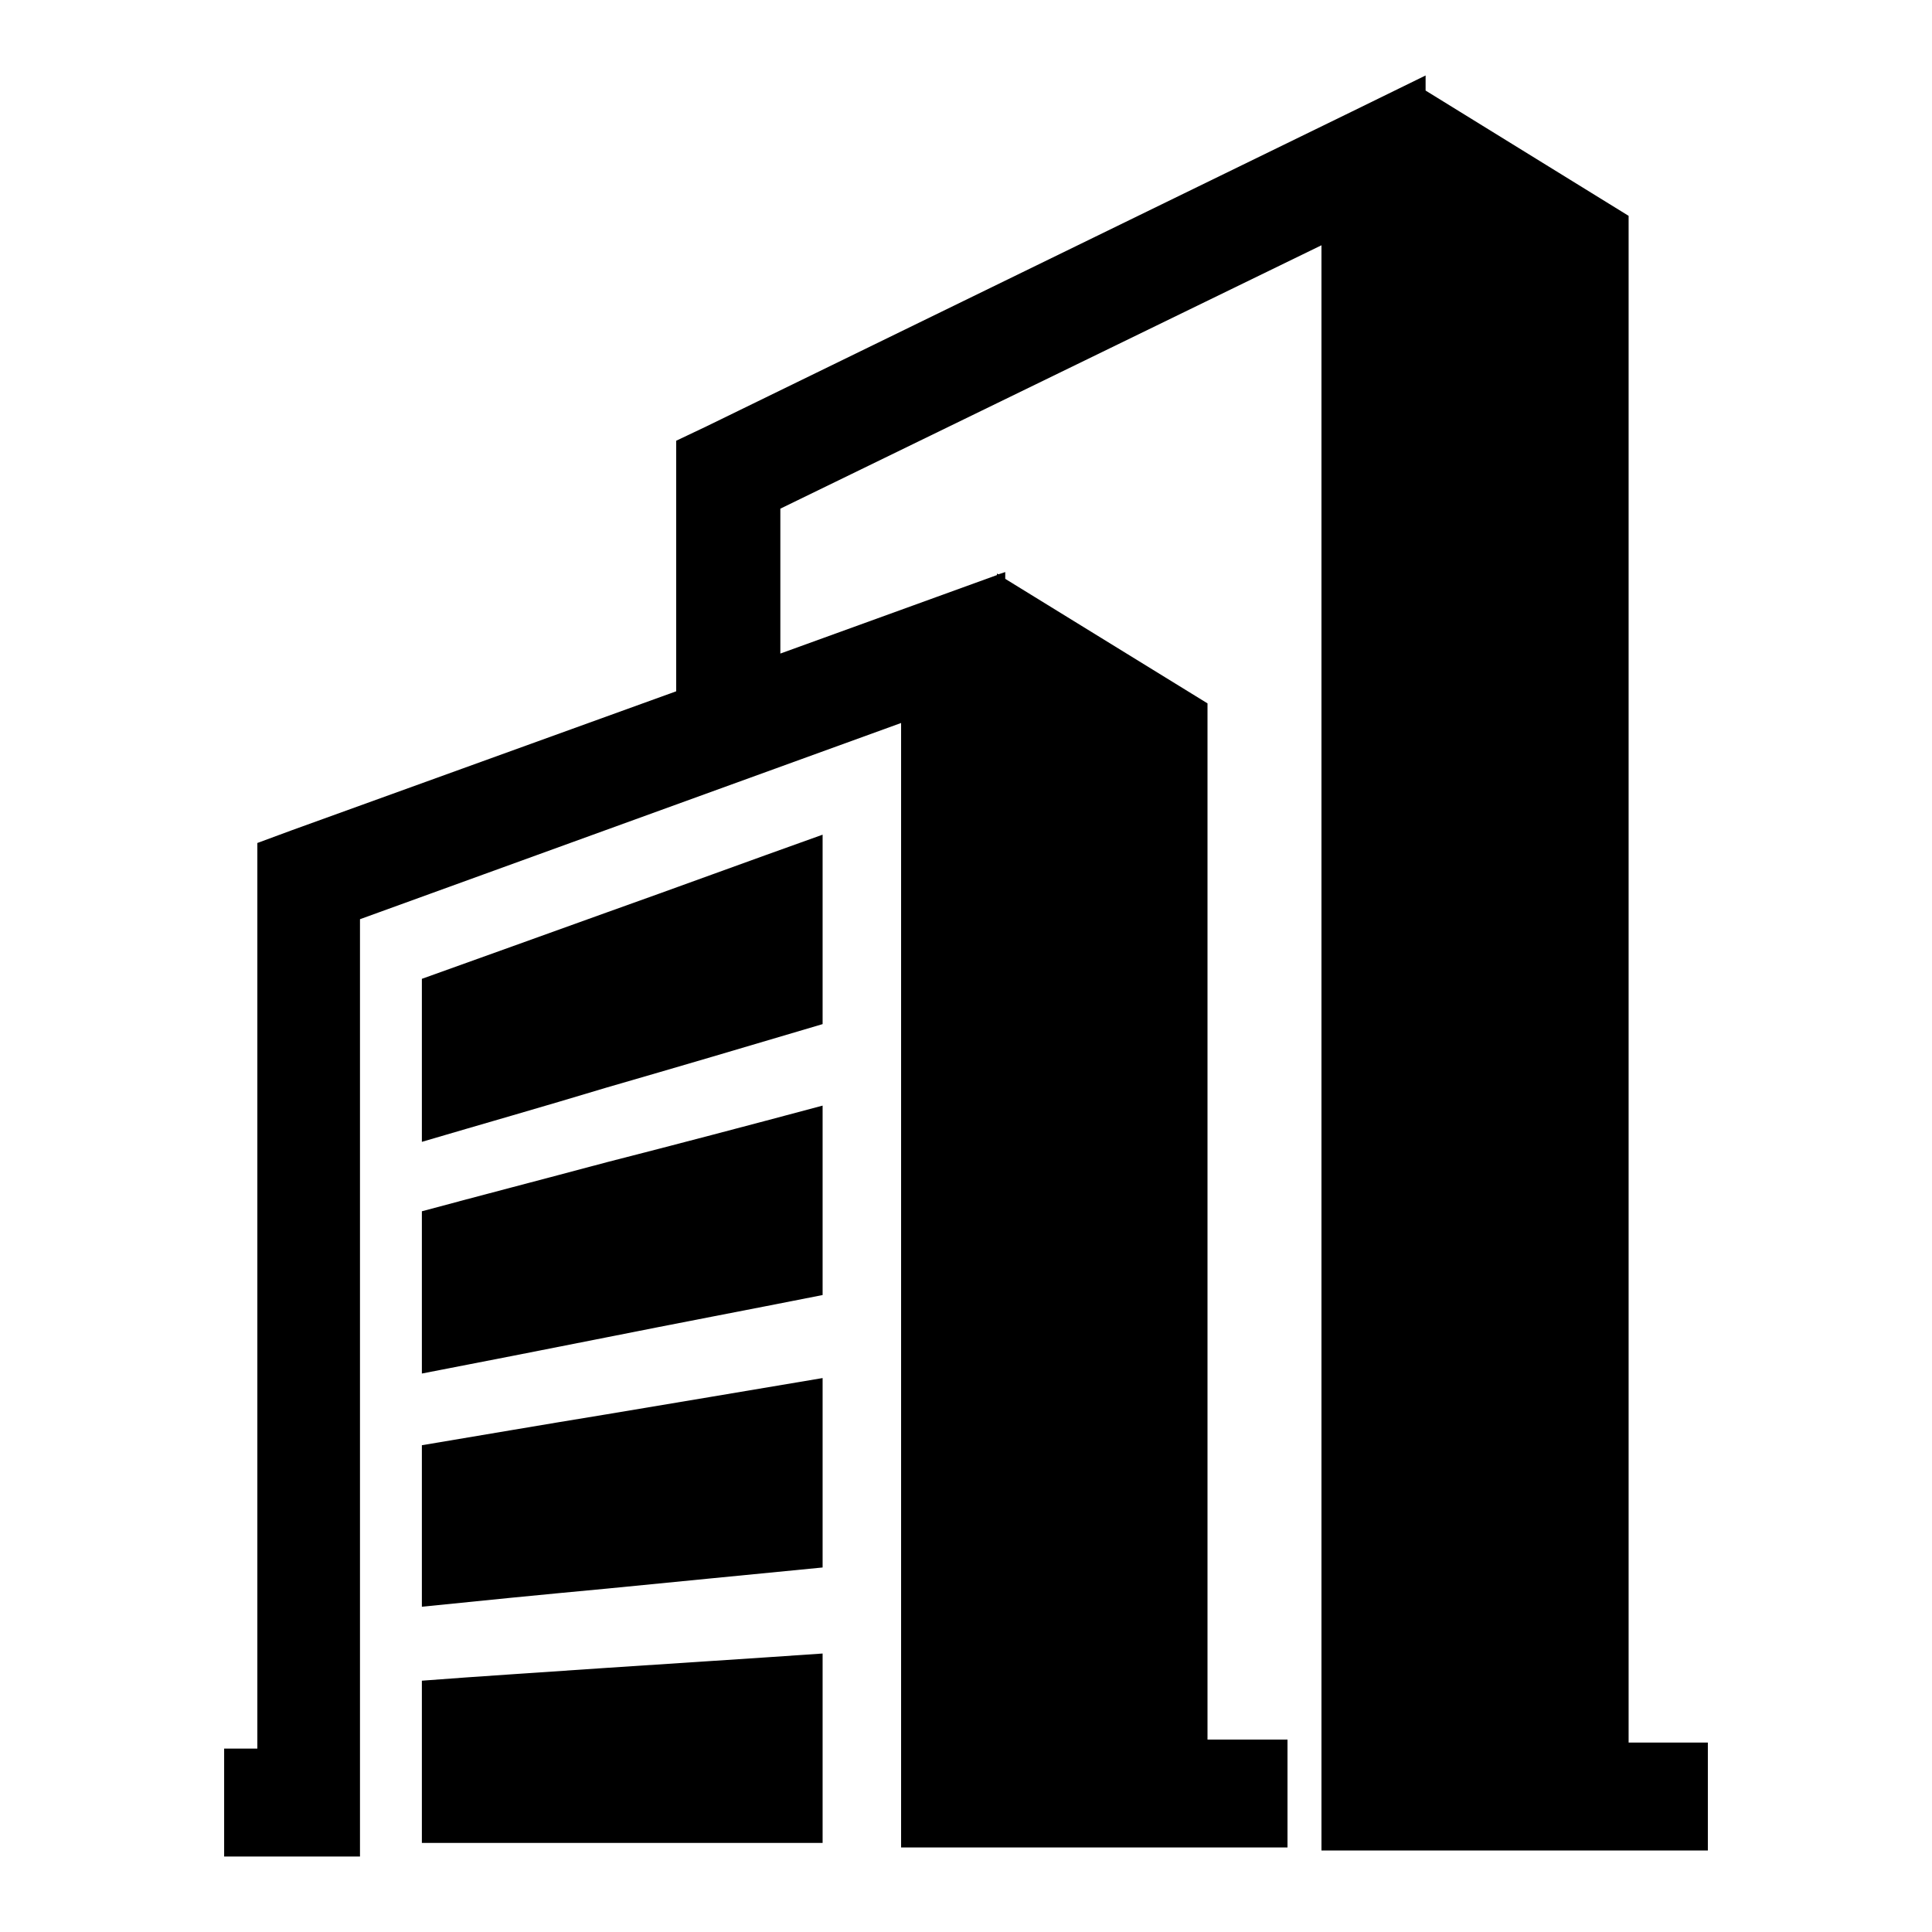
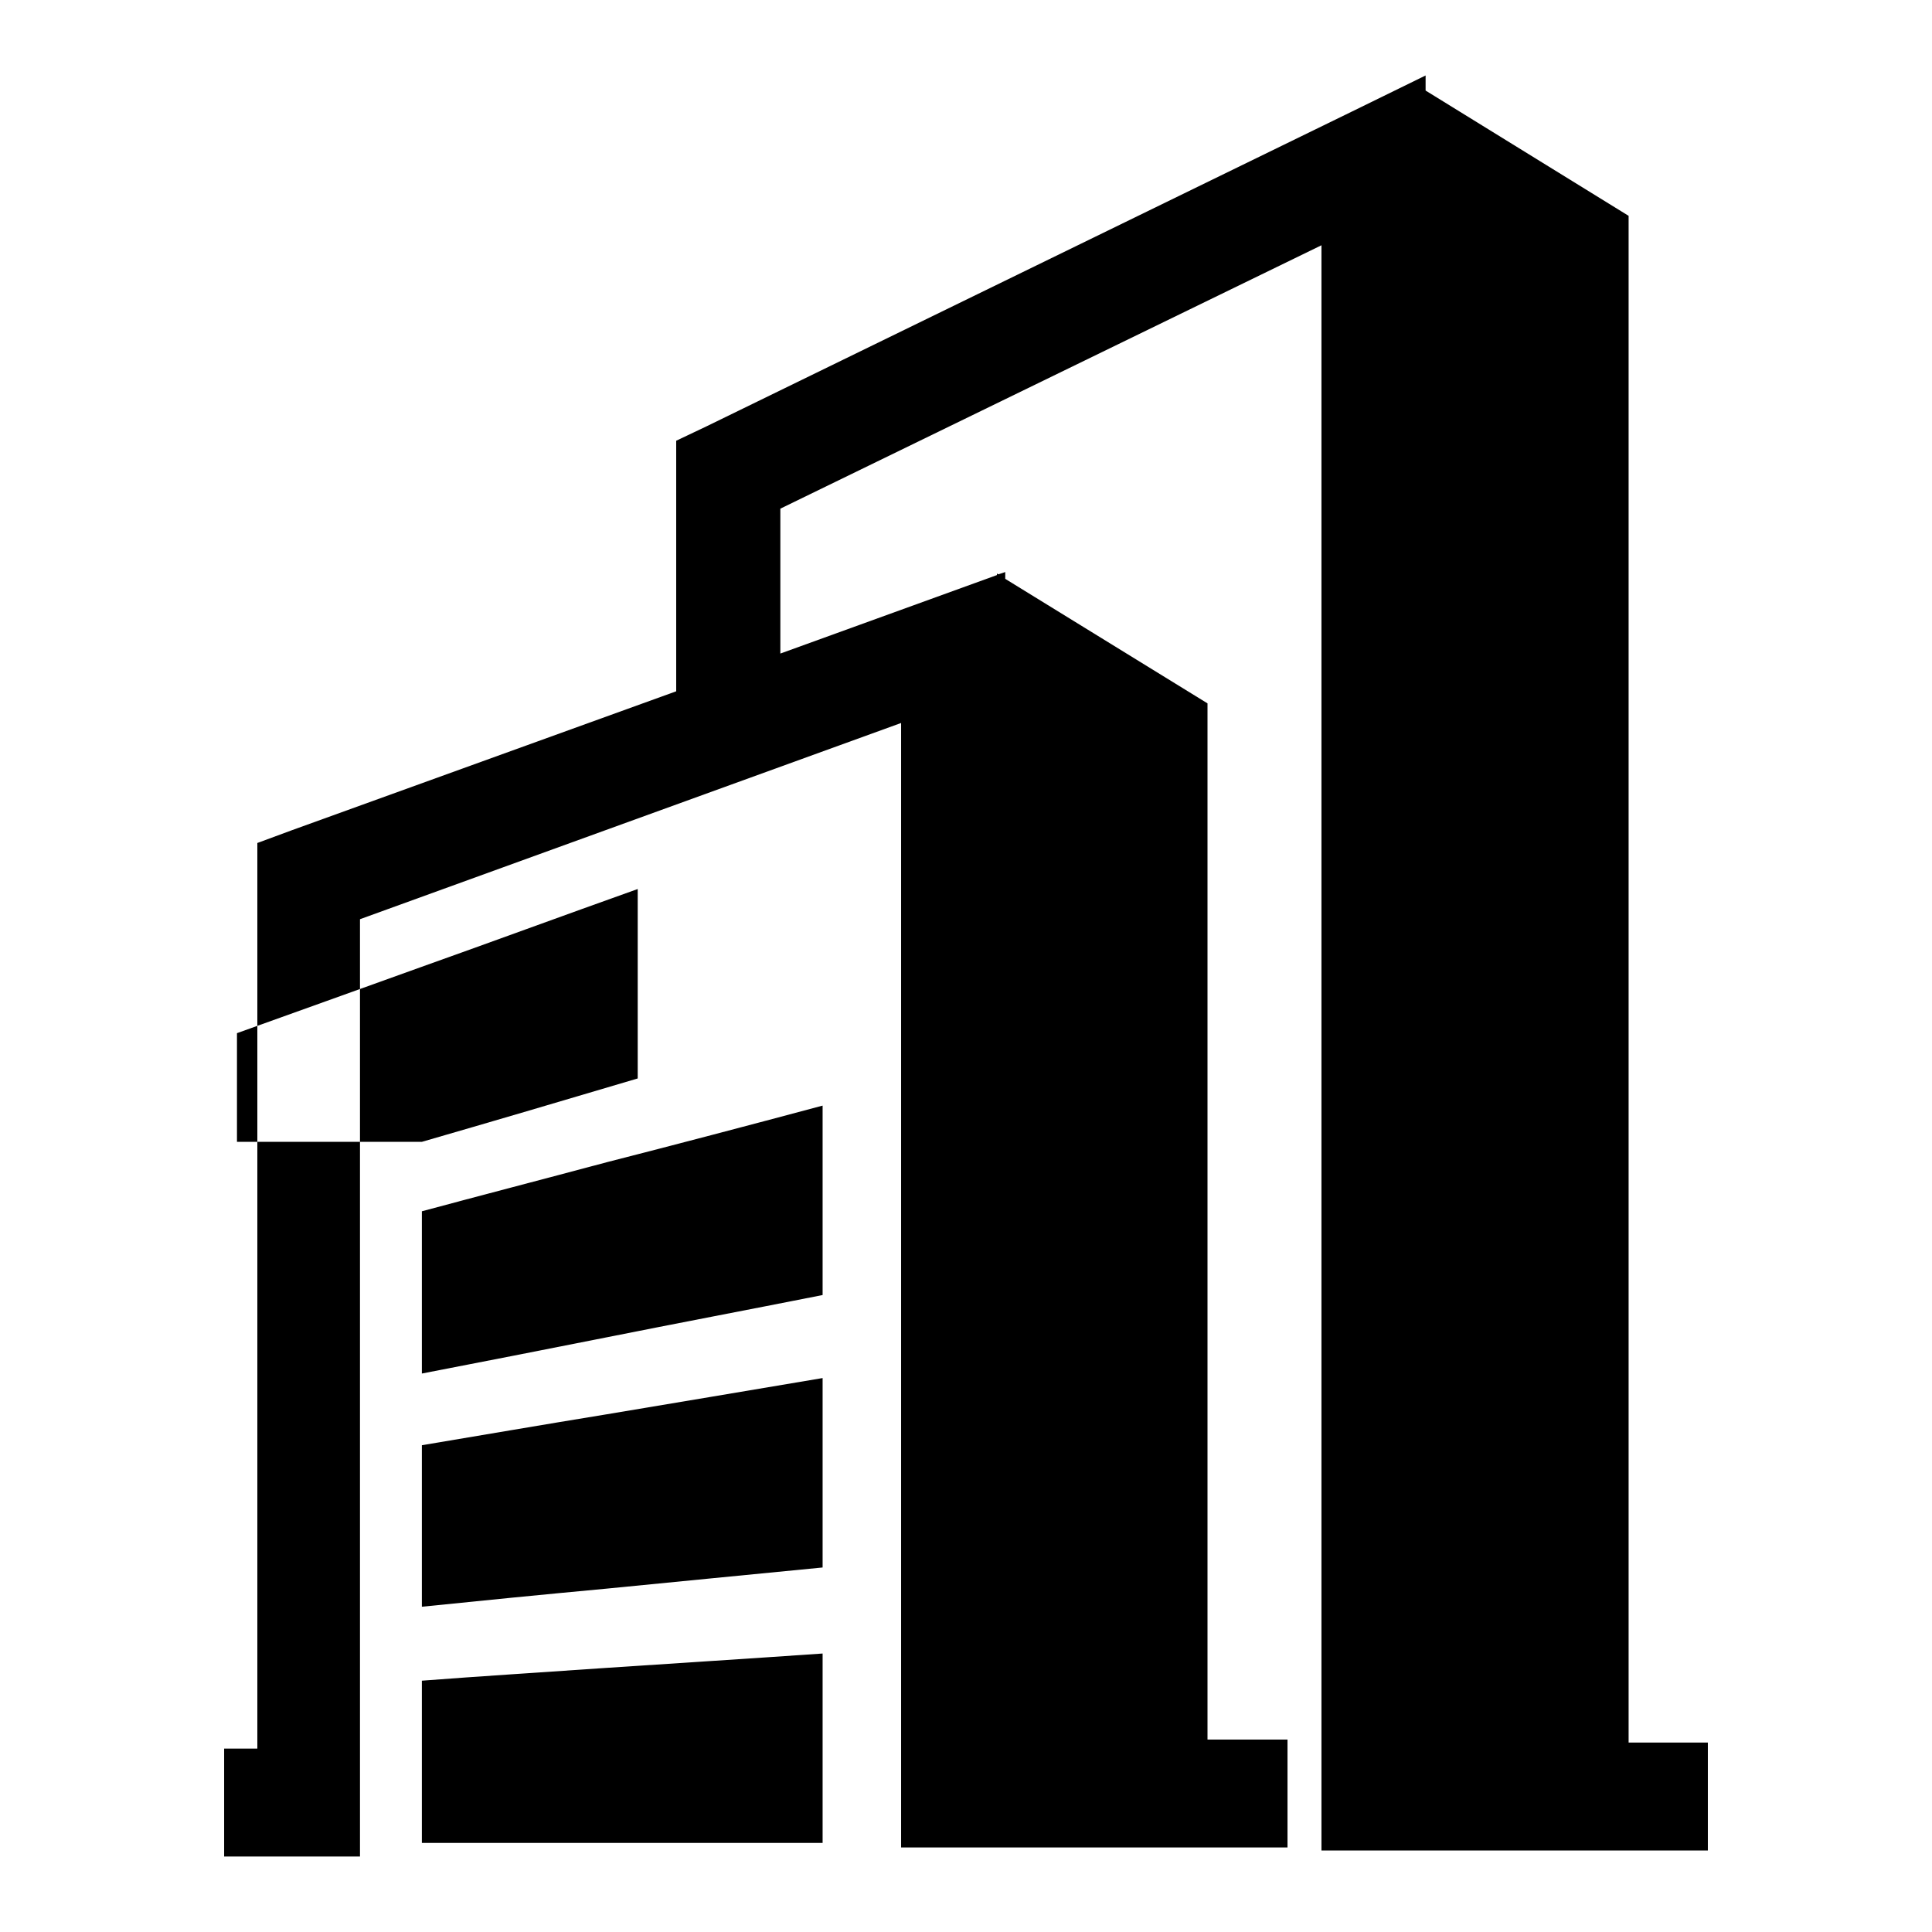
<svg xmlns="http://www.w3.org/2000/svg" version="1.1" x="0px" y="0px" viewBox="0 0 256 256" enable-background="new 0 0 256 256" xml:space="preserve">
  <g>
    <g>
-       <path fill="#000000" d="M29.7,231.7h4.4v-115v-5l4.6-1.7l50.9-18.4V62.9v-4.5l4-1.9l85.5-41.7l9.8-4.8v2l26.9,16.6v202.3h10.5v14.3H182h-6.9V238V32.5l-71.7,34.9v19.2l20.7-7.5l8-2.9l0-0.2l0.2,0.1l0.9-0.3v0.9l26.8,16.5v137.3h10.6v14.3h-44.3h-6.9v-7.1V95.8l-71.7,26v117.1v7.1h-6.9H29.7V231.7L29.7,231.7L29.7,231.7z M55.9,244.2h24.5H109v-25.1c-10.1,0.7-19.6,1.3-28.6,1.9c-8.6,0.6-16.7,1.1-24.5,1.7L55.9,244.2L55.9,244.2L55.9,244.2z M55.9,151.3c7.8-2.3,15.9-4.6,24.5-7.2c9-2.6,18.5-5.4,28.6-8.4v-25.1c-10.1,3.6-19.6,7.1-28.6,10.3c-8.6,3.1-16.7,6-24.5,8.8V151.3L55.9,151.3L55.9,151.3z M55.9,182c7.8-1.5,15.9-3.1,24.5-4.8c9-1.8,18.5-3.6,28.6-5.6v-25.1c-10.1,2.7-19.6,5.2-28.6,7.5c-8.6,2.3-16.7,4.4-24.5,6.5V182L55.9,182L55.9,182z M55.9,212.9c7.8-0.8,15.9-1.6,24.5-2.4c9-0.9,18.5-1.8,28.6-2.8v-25.1c-10.1,1.7-19.6,3.3-28.6,4.8c-8.6,1.4-16.7,2.8-24.5,4.1V212.9L55.9,212.9z" />
+       <path fill="#000000" d="M29.7,231.7h4.4v-115v-5l4.6-1.7l50.9-18.4V62.9v-4.5l4-1.9l85.5-41.7l9.8-4.8v2l26.9,16.6v202.3h10.5v14.3H182h-6.9V238V32.5l-71.7,34.9v19.2l20.7-7.5l8-2.9l0-0.2l0.2,0.1l0.9-0.3v0.9l26.8,16.5v137.3h10.6v14.3h-44.3h-6.9v-7.1V95.8l-71.7,26v117.1v7.1h-6.9H29.7V231.7L29.7,231.7L29.7,231.7z M55.9,244.2h24.5H109v-25.1c-10.1,0.7-19.6,1.3-28.6,1.9c-8.6,0.6-16.7,1.1-24.5,1.7L55.9,244.2L55.9,244.2L55.9,244.2z M55.9,151.3c9-2.6,18.5-5.4,28.6-8.4v-25.1c-10.1,3.6-19.6,7.1-28.6,10.3c-8.6,3.1-16.7,6-24.5,8.8V151.3L55.9,151.3L55.9,151.3z M55.9,182c7.8-1.5,15.9-3.1,24.5-4.8c9-1.8,18.5-3.6,28.6-5.6v-25.1c-10.1,2.7-19.6,5.2-28.6,7.5c-8.6,2.3-16.7,4.4-24.5,6.5V182L55.9,182L55.9,182z M55.9,212.9c7.8-0.8,15.9-1.6,24.5-2.4c9-0.9,18.5-1.8,28.6-2.8v-25.1c-10.1,1.7-19.6,3.3-28.6,4.8c-8.6,1.4-16.7,2.8-24.5,4.1V212.9L55.9,212.9z" />
    </g>
  </g>
</svg>